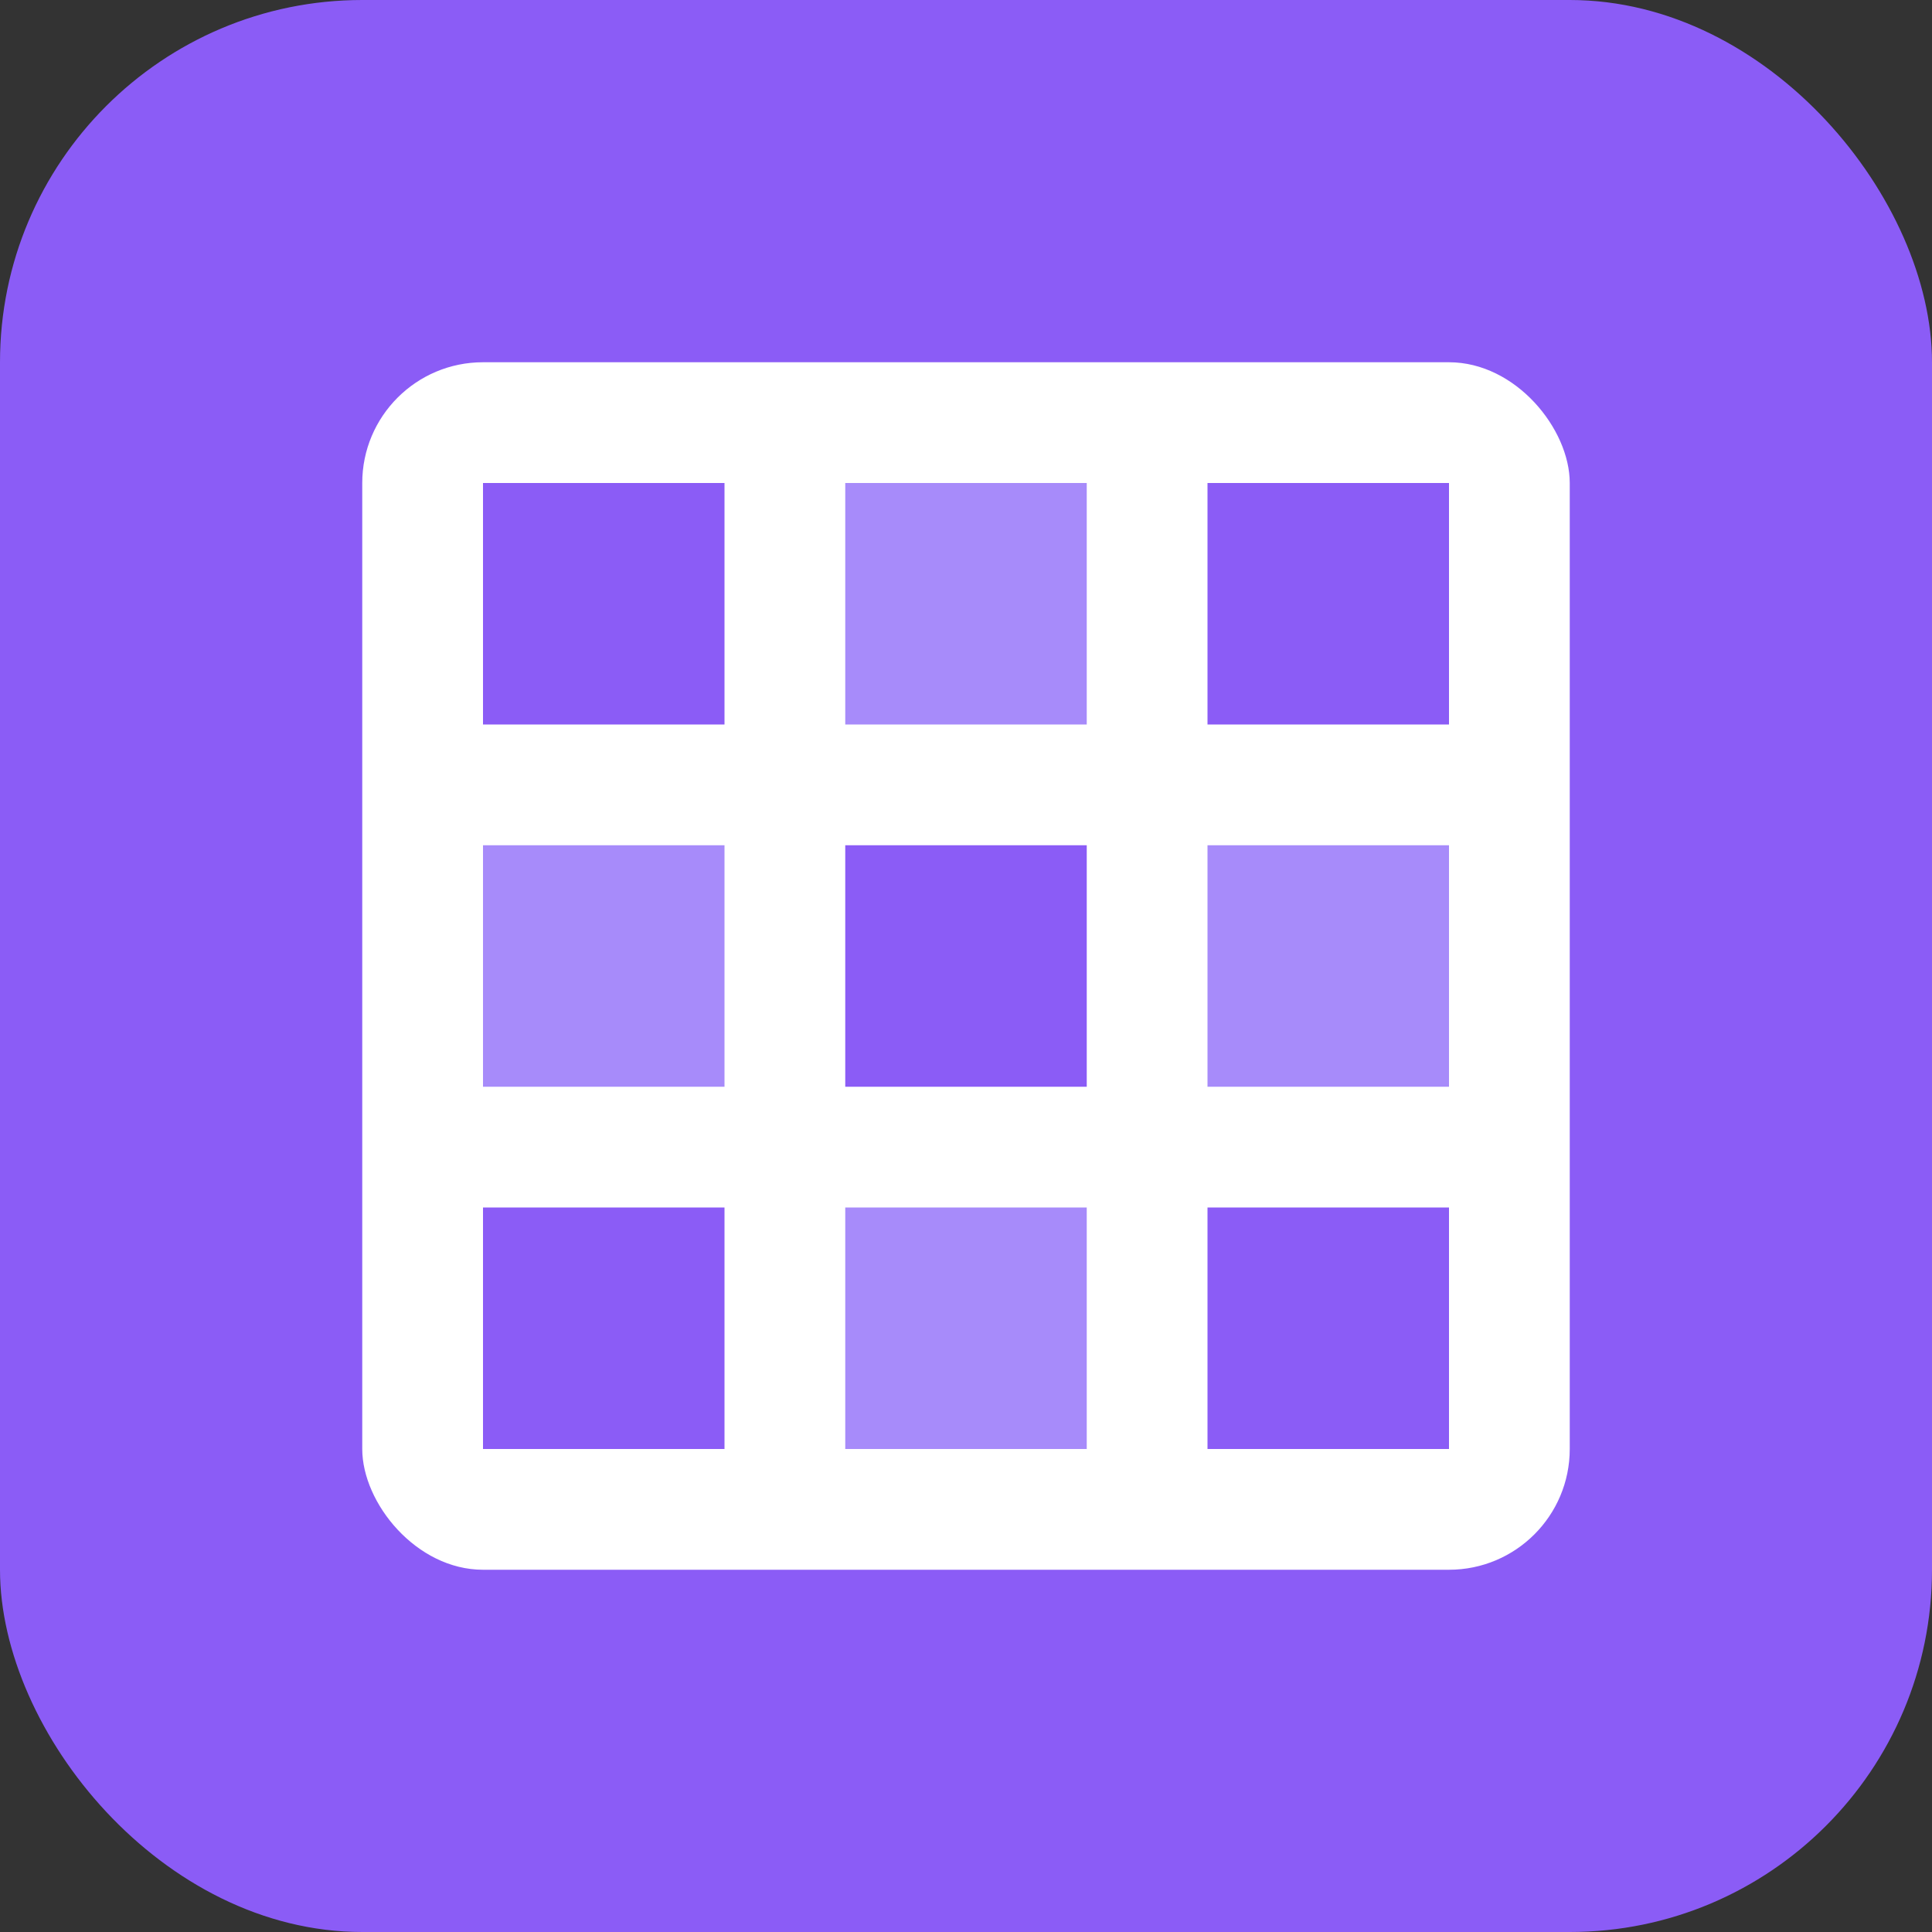
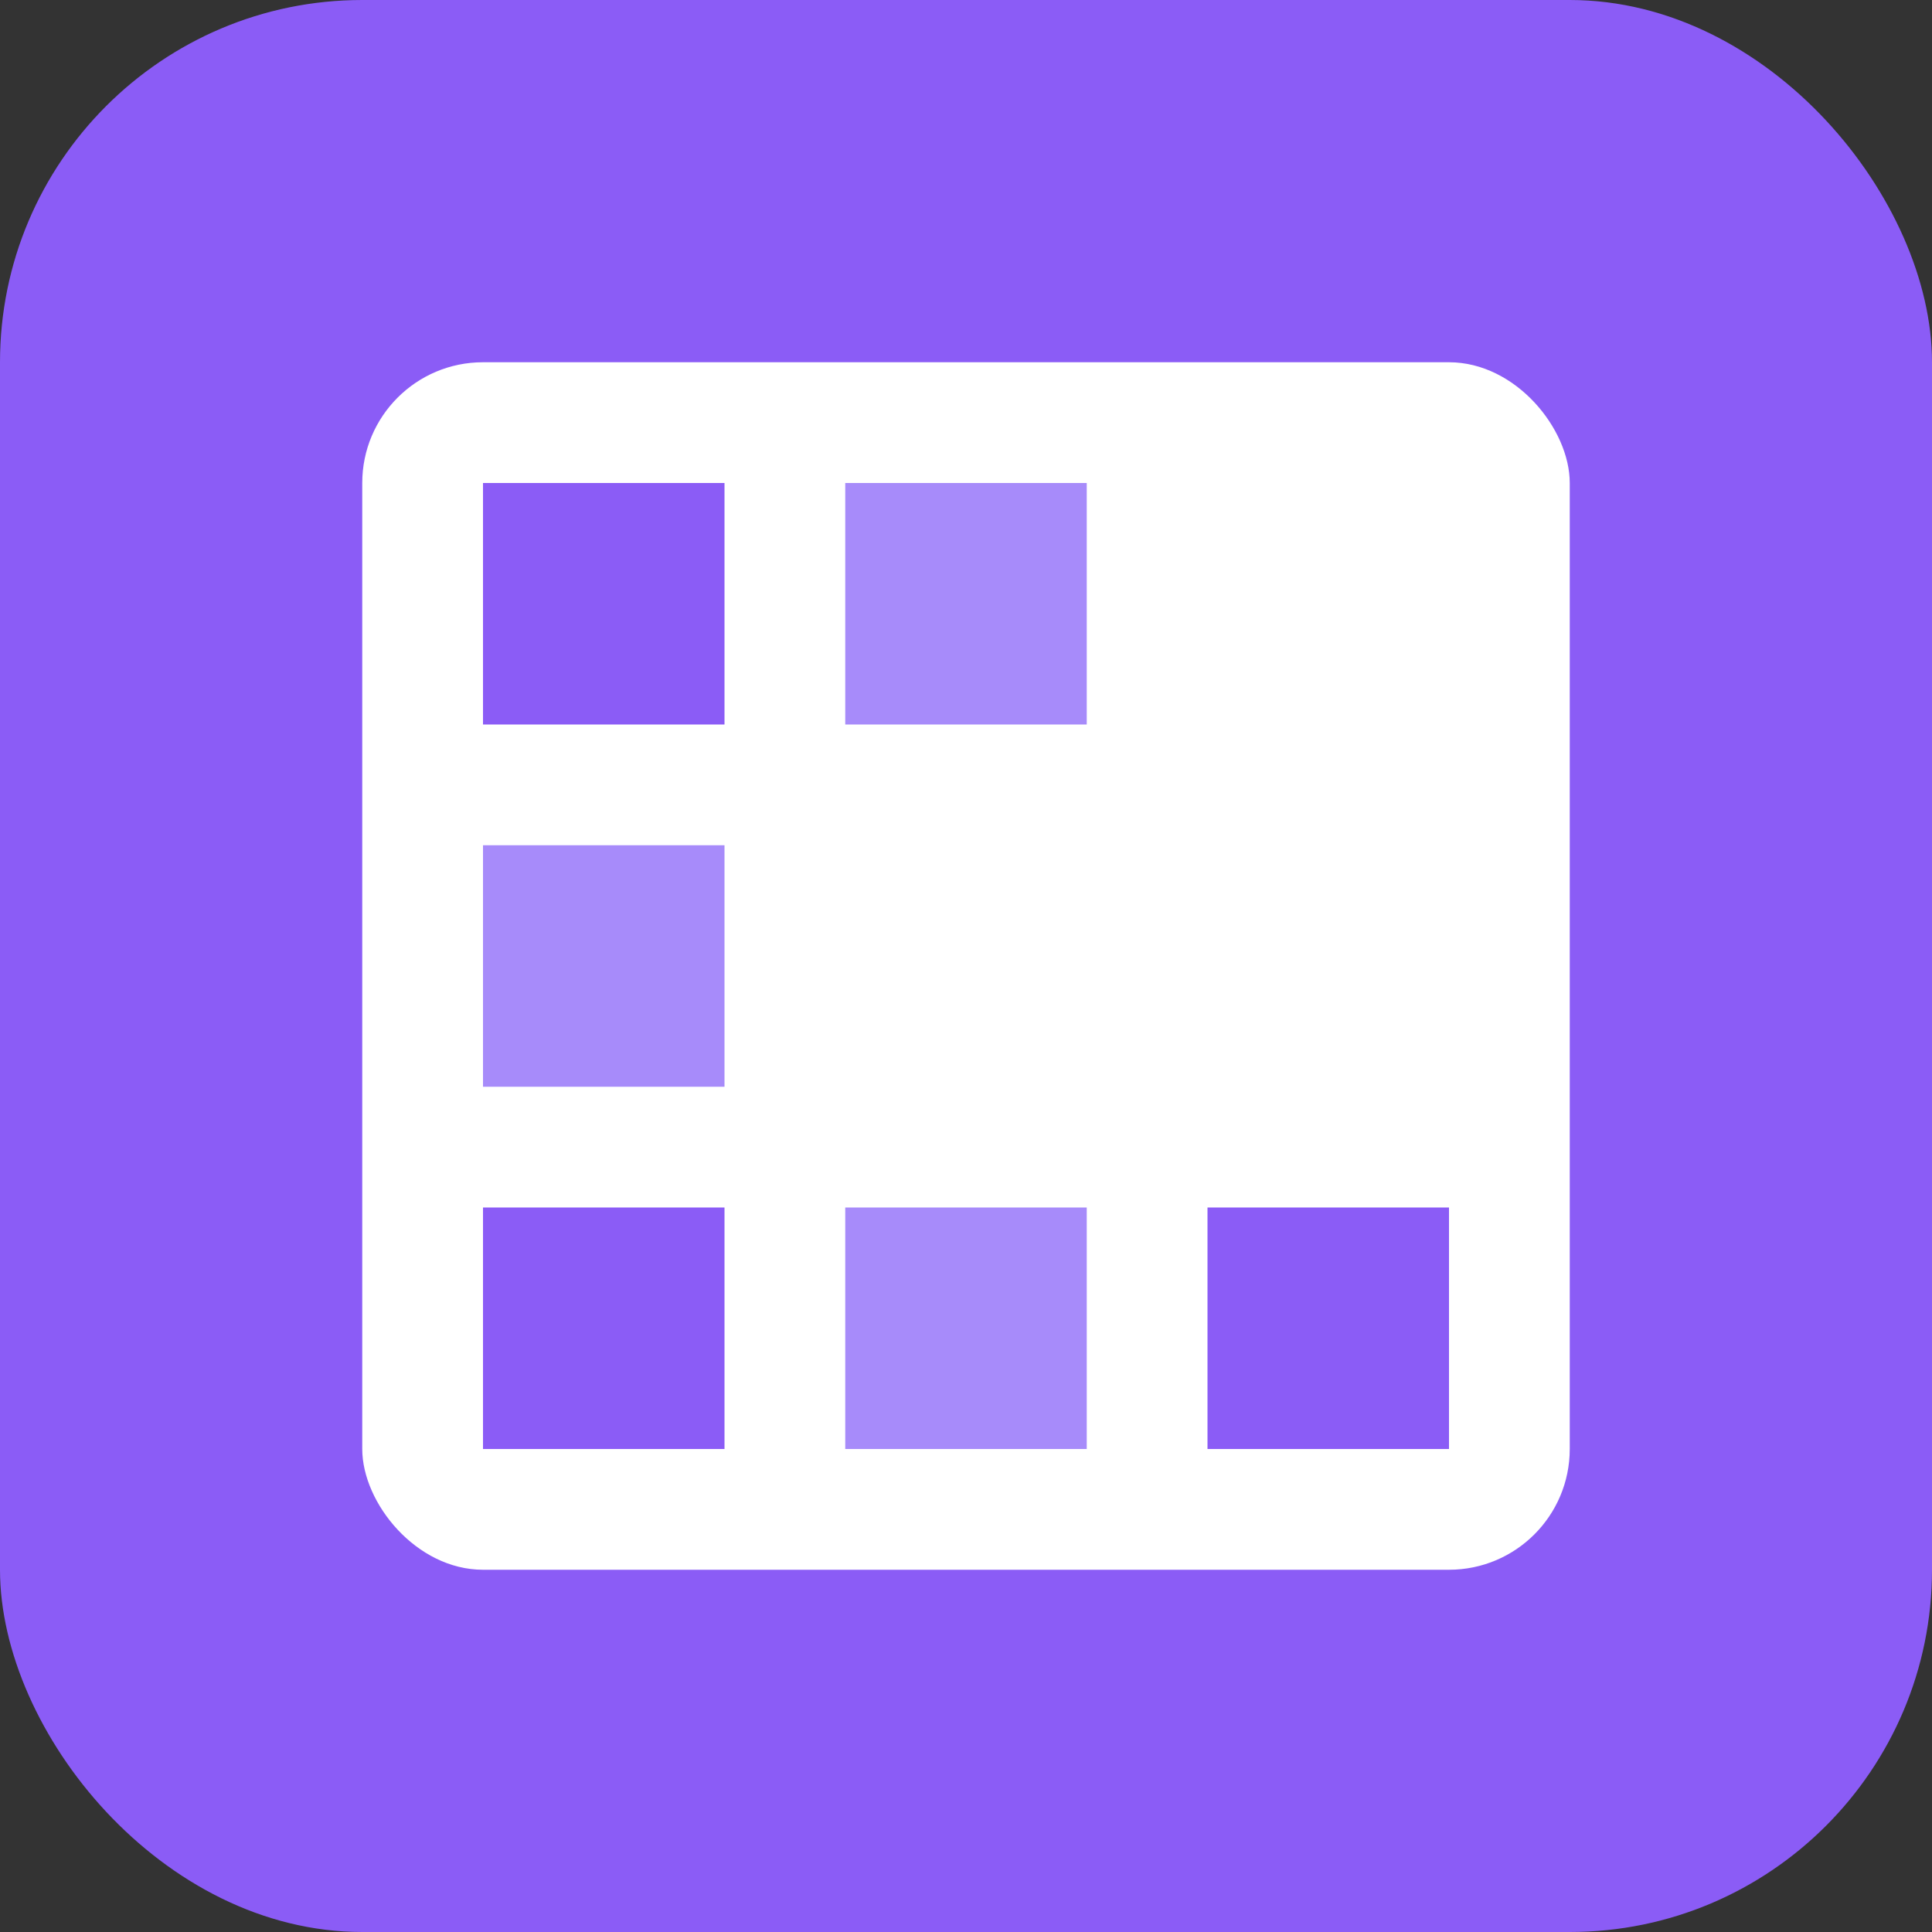
<svg xmlns="http://www.w3.org/2000/svg" width="32" height="32" viewBox="0 0 32 32" fill="none">
  <rect x="0" y="0" width="32" height="32" fill="#333333" stroke="none" />
  <rect width="32" height="32" rx="6" fill="#8B5CF6" />
  <rect x="6" y="6" width="20" height="20" rx="2" fill="white" />
  <rect x="8" y="8" width="4" height="4" fill="#8B5CF6" />
  <rect x="14" y="8" width="4" height="4" fill="#A78BFA" />
-   <rect x="20" y="8" width="4" height="4" fill="#8B5CF6" />
  <rect x="8" y="14" width="4" height="4" fill="#A78BFA" />
-   <rect x="14" y="14" width="4" height="4" fill="#8B5CF6" />
-   <rect x="20" y="14" width="4" height="4" fill="#A78BFA" />
  <rect x="8" y="20" width="4" height="4" fill="#8B5CF6" />
  <rect x="14" y="20" width="4" height="4" fill="#A78BFA" />
  <rect x="20" y="20" width="4" height="4" fill="#8B5CF6" />
</svg>